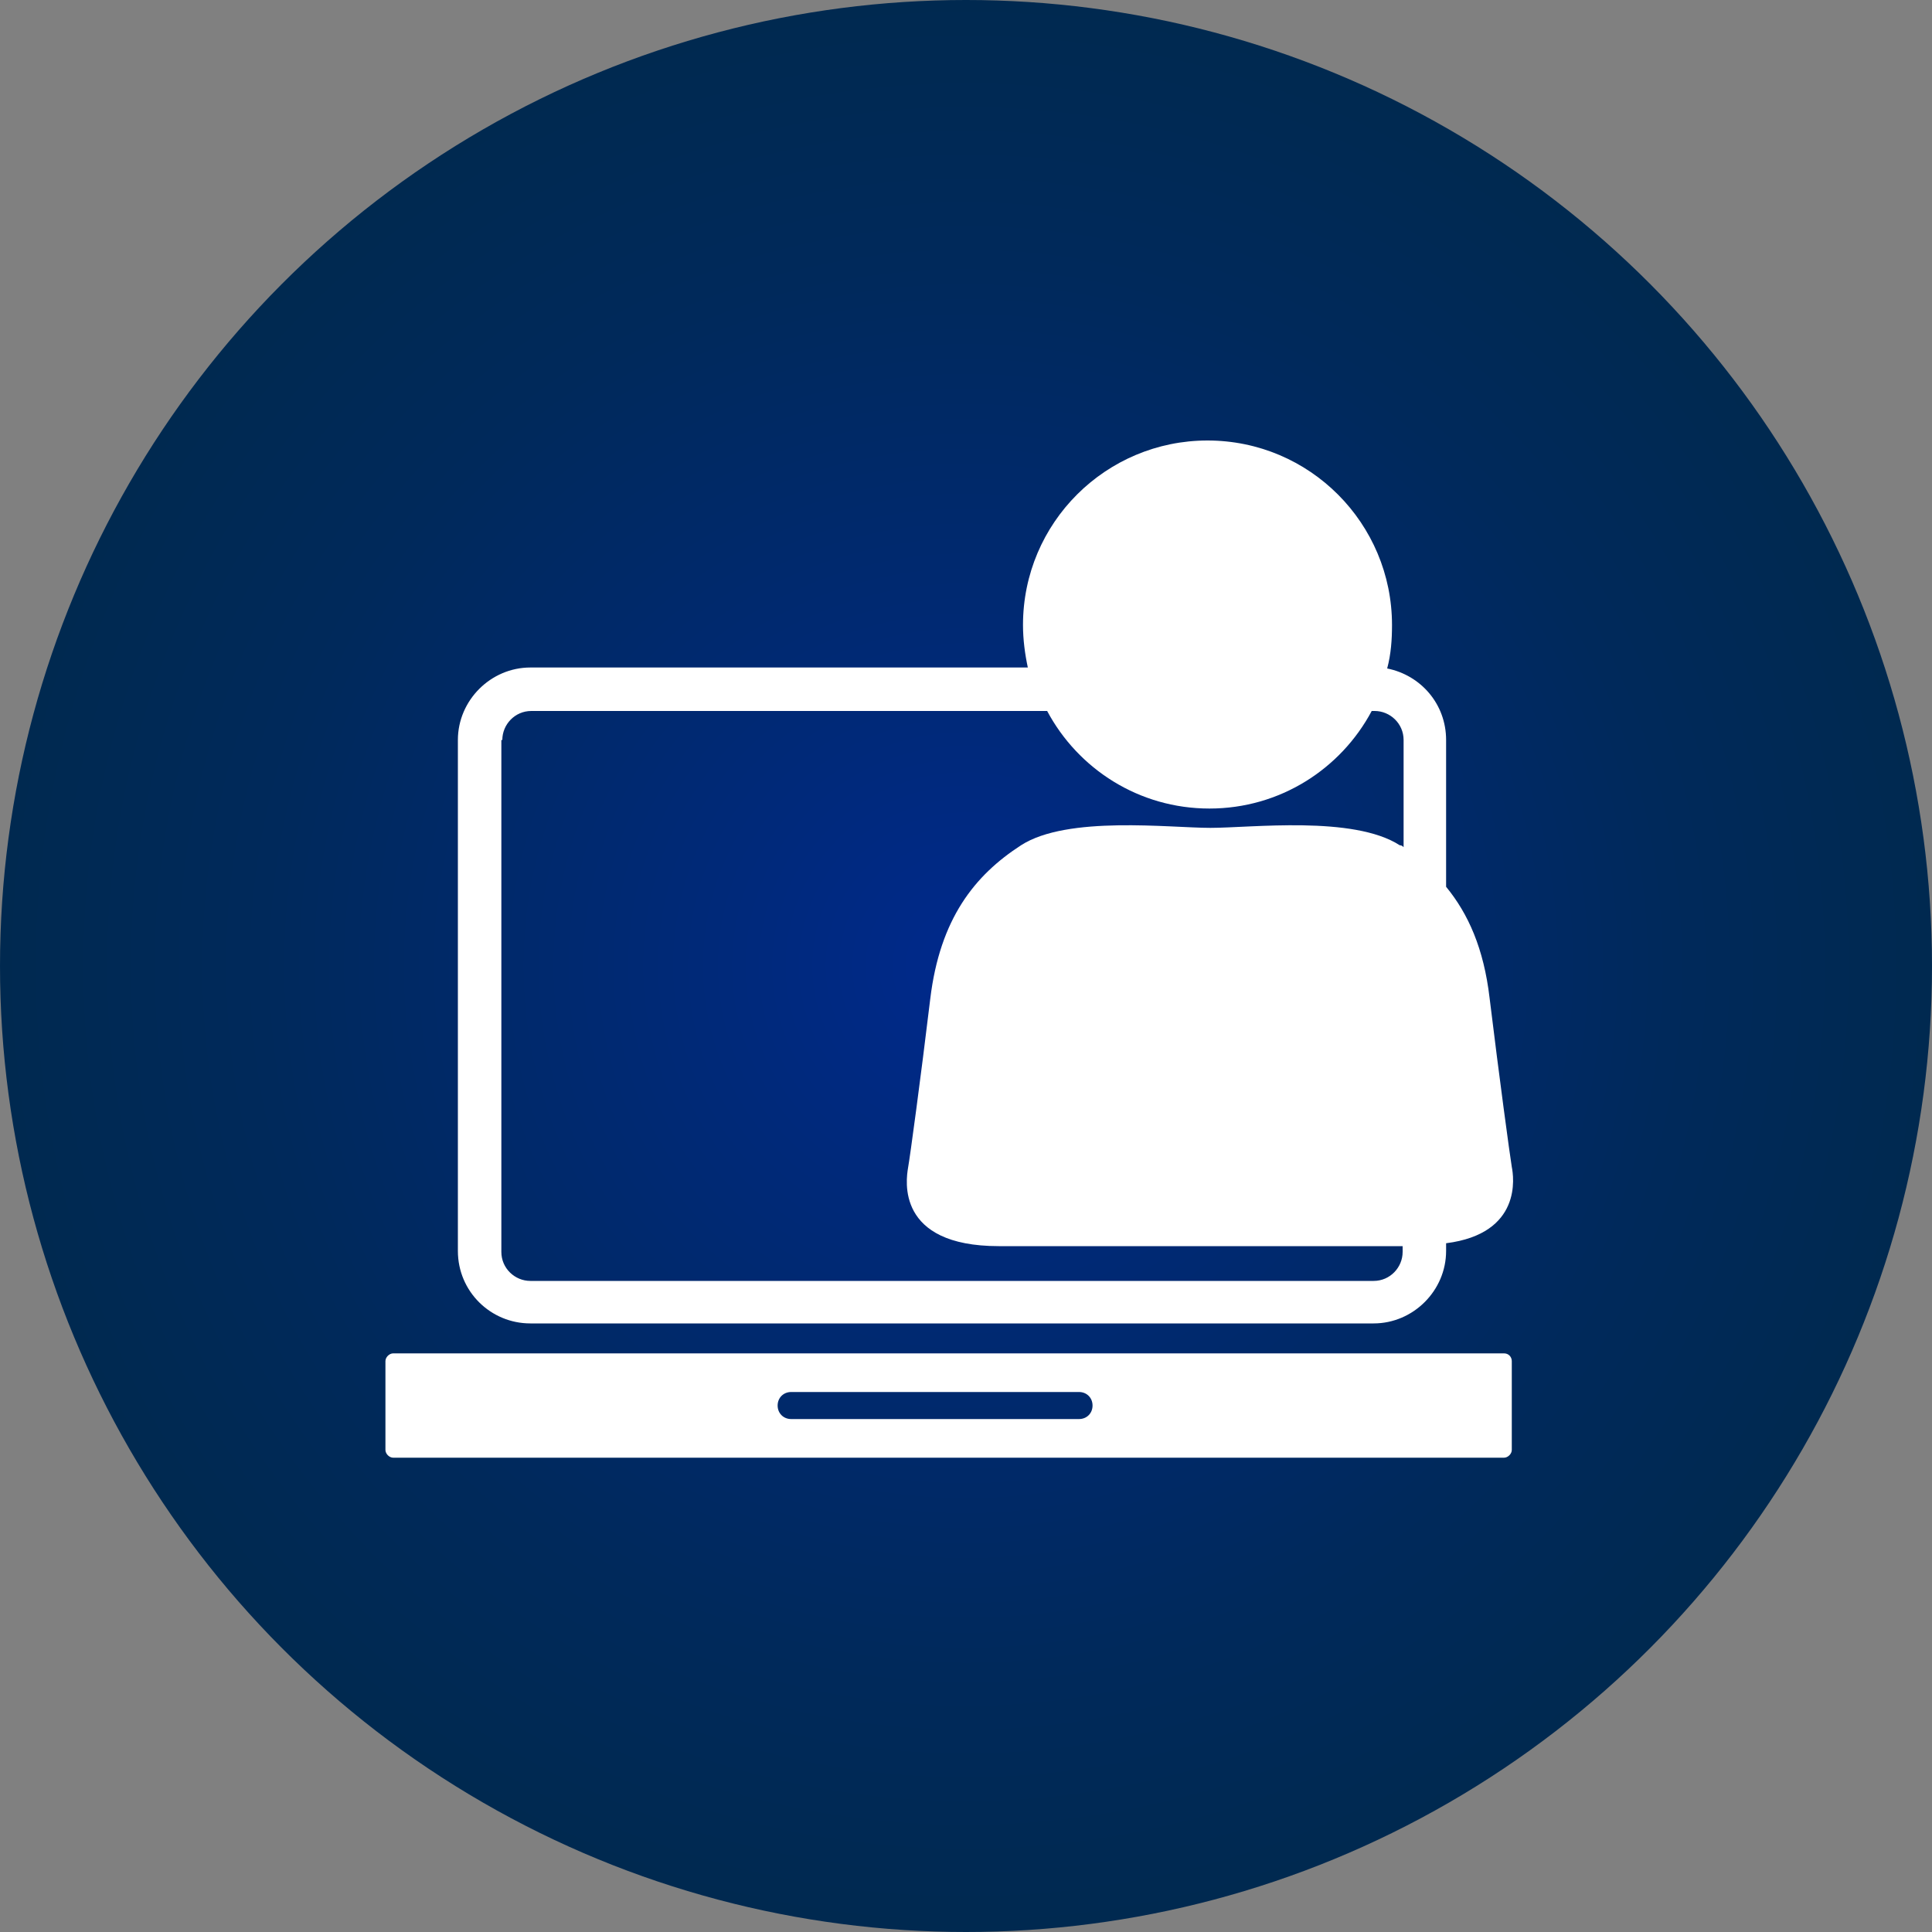
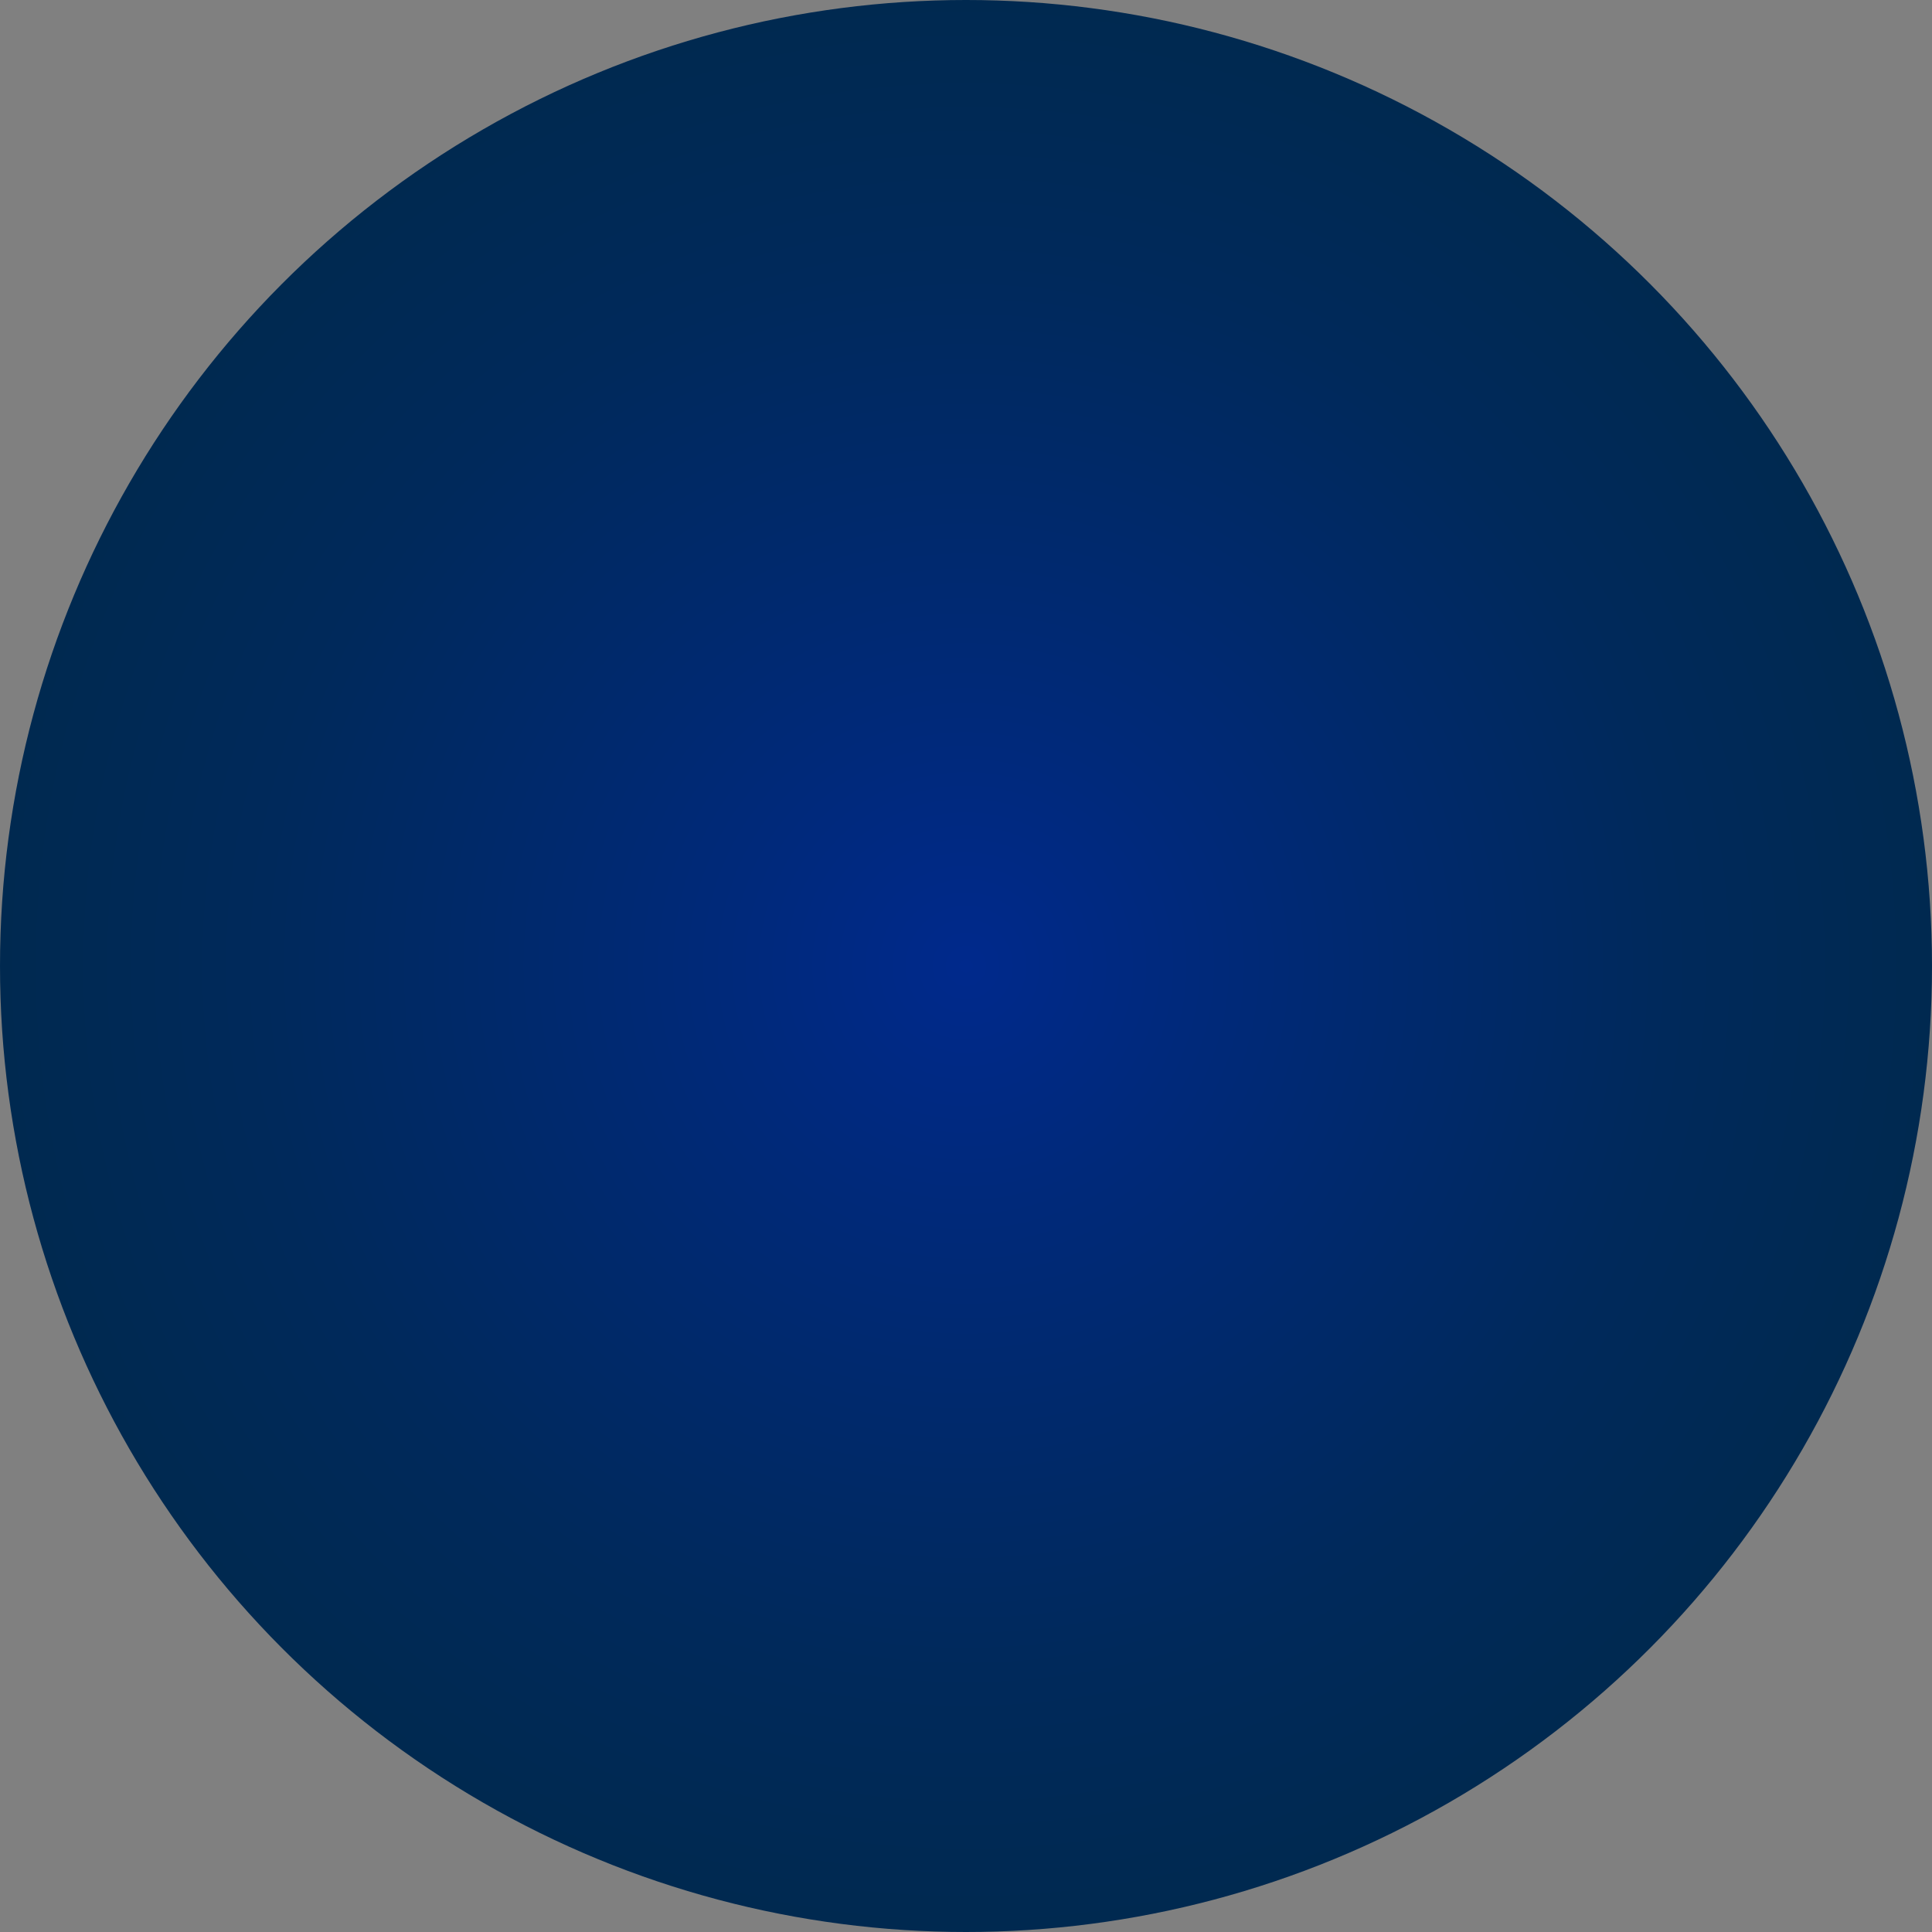
<svg xmlns="http://www.w3.org/2000/svg" version="1.1" id="Layer_1" x="0px" y="0px" viewBox="0 0 200 200" style="enable-background:new 0 0 200 200;" xml:space="preserve">
  <rect x="0" y="0" width="200" height="200" fill="#808080" stroke="none" />
  <style type="text/css">
	.st0{fill:url(#SVGID_1_);}
	.st1{fill:#FFFFFF;}
</style>
  <radialGradient id="SVGID_1_" cx="100" cy="-1656" r="100" gradientTransform="matrix(1 0 0 -1 0 -1556)" gradientUnits="userSpaceOnUse">
    <stop offset="0" style="stop-color:#00298C" />
    <stop offset="0.249" style="stop-color:#00297A" />
    <stop offset="0.729" style="stop-color:#00295B" />
    <stop offset="1" style="stop-color:#002950" />
  </radialGradient>
  <circle class="st0" cx="100" cy="100" r="100" />
  <title>academy_icon</title>
  <g>
-     <path class="st1" d="M54.9,137h87.3c4.1,0,7.5-3.4,7.5-7.5v-0.8c7.9-1,7-6.9,6.8-7.9c-0.2-1.2-1.3-9.3-2.3-17.5   c-0.6-5.1-2.2-8.7-4.5-11.5V76.6c0-3.7-2.6-6.7-6.1-7.4c0.4-1.5,0.5-3,0.5-4.5c0-10.5-8.5-19.1-19.1-19.1   c-10.5,0-19.1,8.5-19.1,19.1c0,1.5,0.2,3,0.5,4.4H54.9c-4.1,0-7.5,3.4-7.5,7.5v52.9C47.4,133.7,50.8,137,54.9,137z M52,76.6   c0-1.6,1.3-3,3-3h53.4c3.2,6,9.5,10.1,16.8,10.1c7.3,0,13.6-4.1,16.8-10.1h0.3c1.6,0,3,1.3,3,3v11.1c-0.1-0.1-0.2-0.2-0.4-0.2   c-4.8-3.1-15.4-1.8-19.6-1.8c-4.2,0-14.8-1.3-19.6,1.8c-4.8,3.1-8.4,7.6-9.4,15.9c-1,8.3-2.1,16.4-2.3,17.5   c-0.2,1.2-1.3,8.1,9.4,8.1c10.7,0,21.9,0,21.9,0s9.8,0,19.9,0v0.6c0,1.6-1.3,3-3,3H54.9c-1.6,0-3-1.3-3-3V76.6z" />
-     <path class="st1" d="M155.7,140.1h-115c-0.4,0-0.8,0.4-0.8,0.8v9.2c0,0.4,0.4,0.8,0.8,0.8h115c0.4,0,0.8-0.4,0.8-0.8v-9.2   C156.5,140.5,156.2,140.1,155.7,140.1z M111.7,146.9H81.9c-0.8,0-1.4-0.6-1.4-1.4s0.6-1.4,1.4-1.4h29.8c0.8,0,1.4,0.6,1.4,1.4   S112.5,146.9,111.7,146.9z" />
-   </g>
+     </g>
</svg>